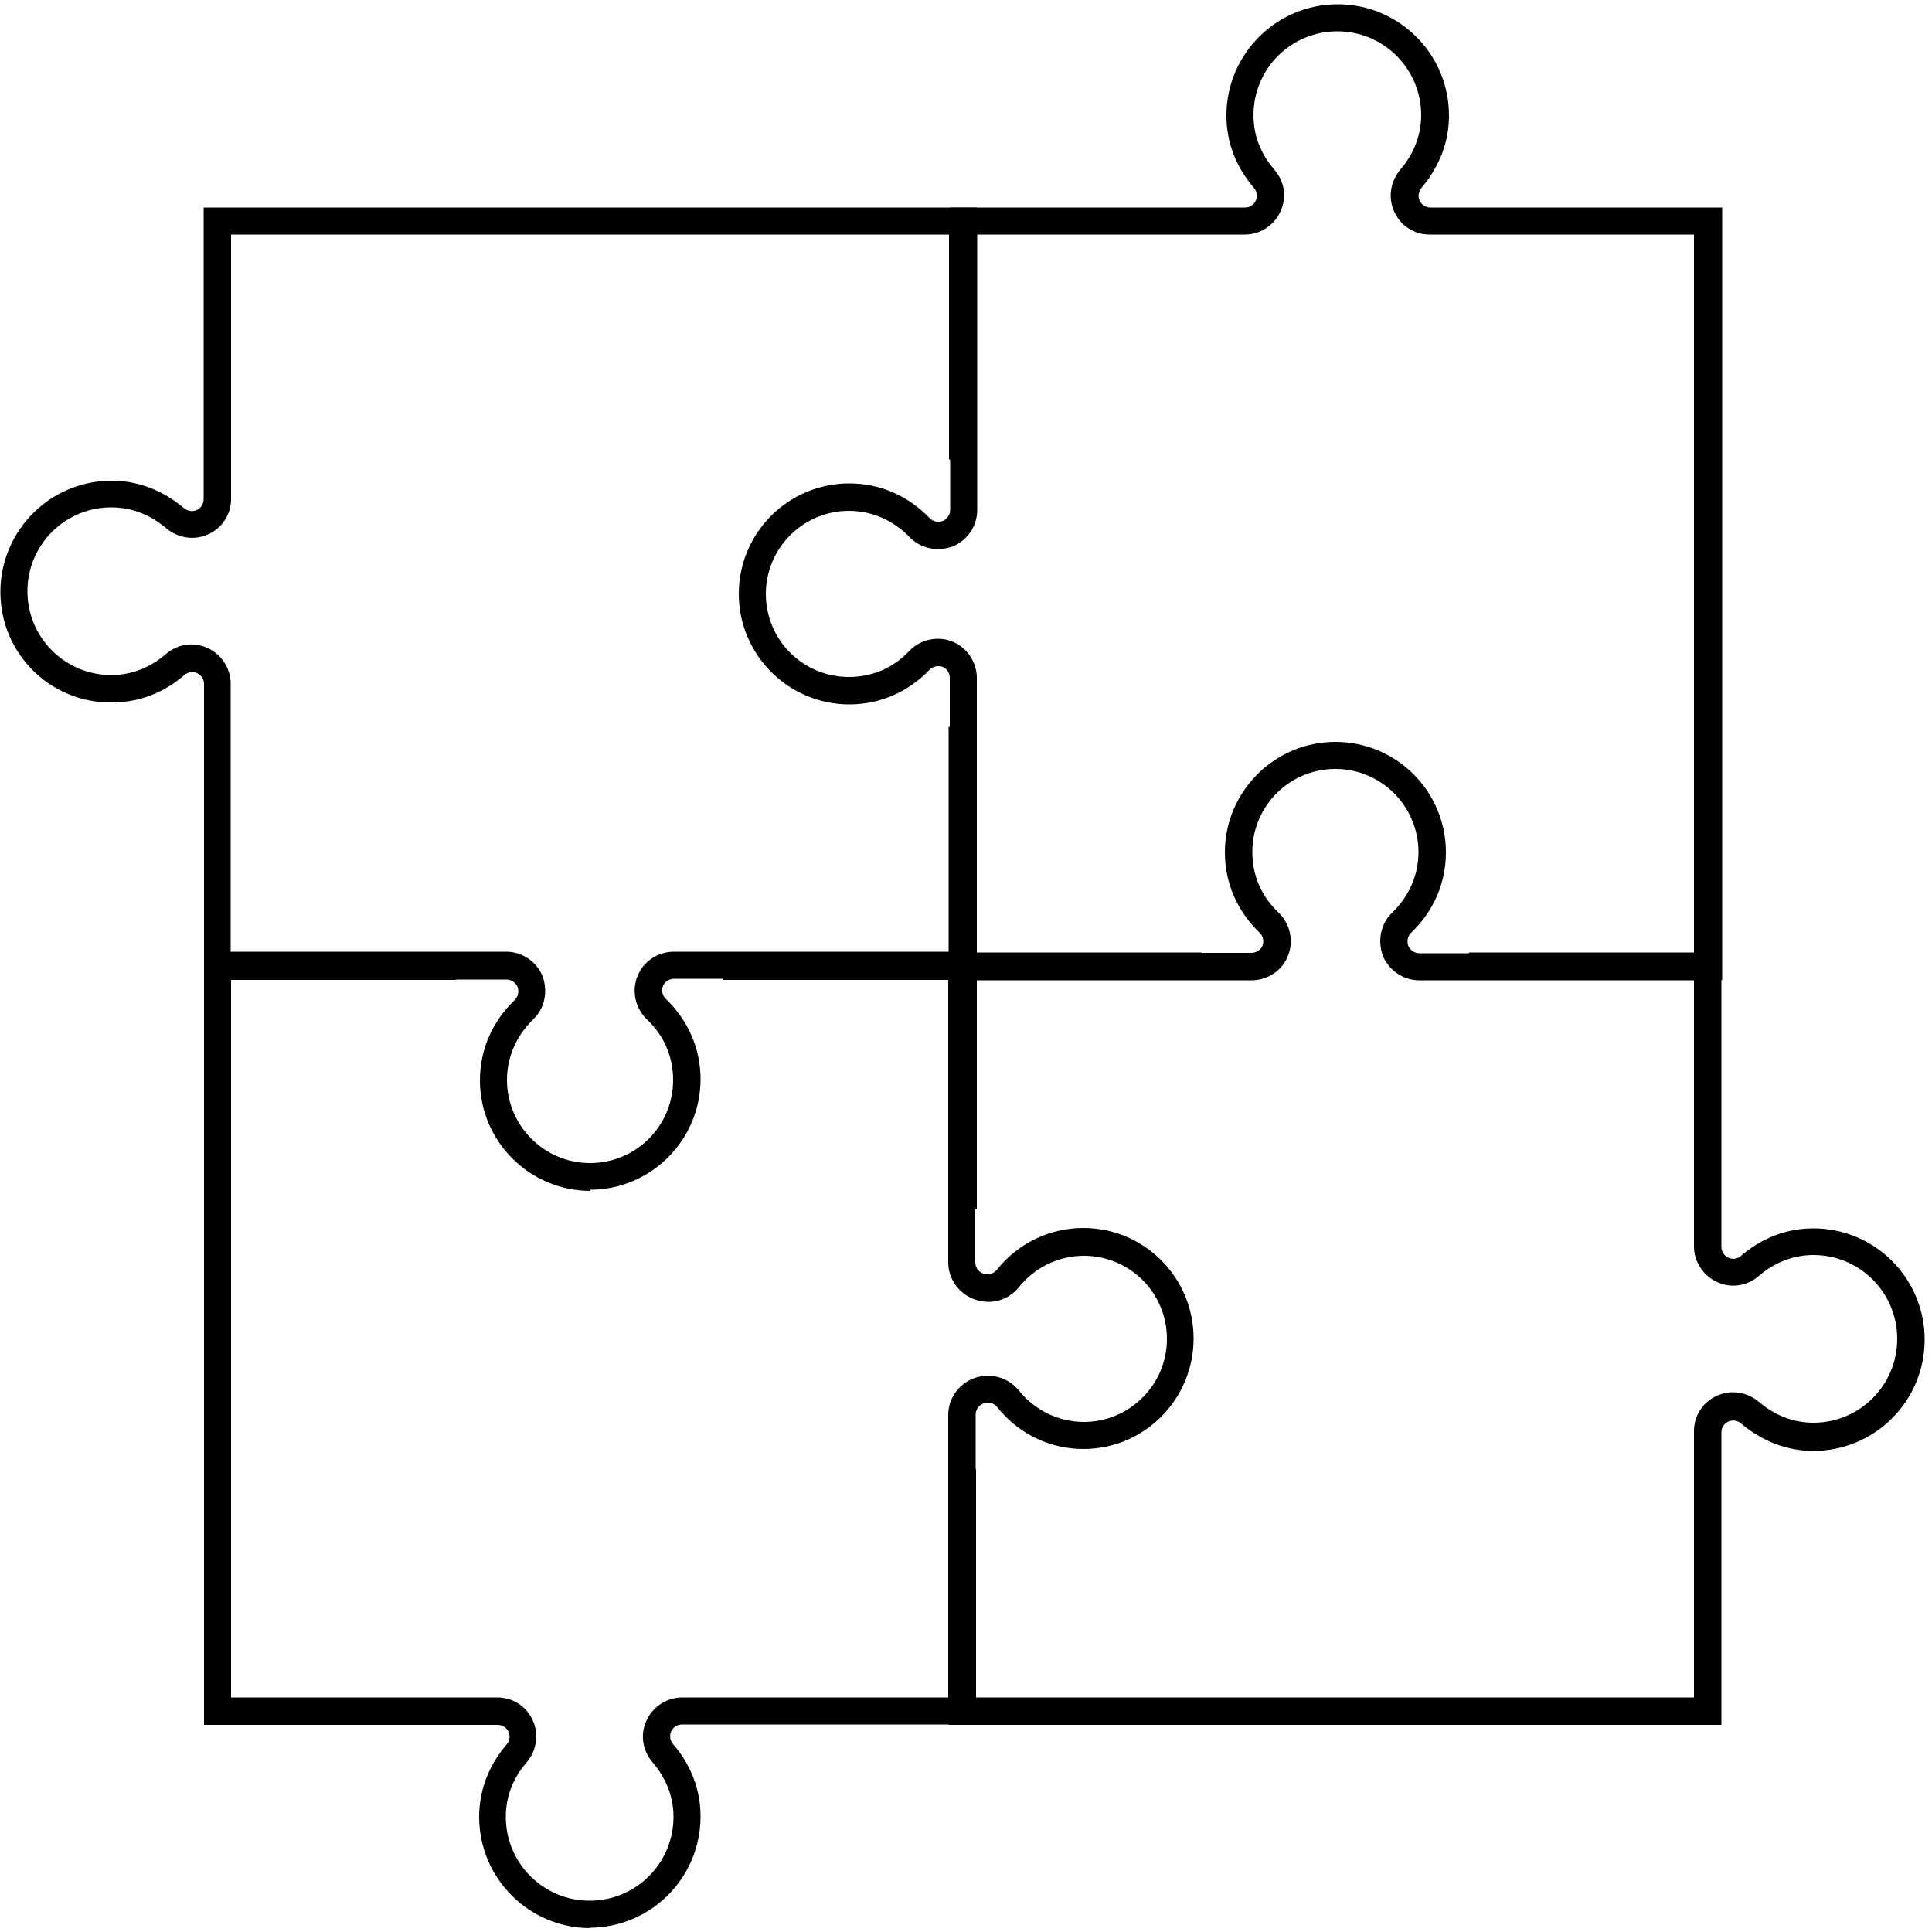
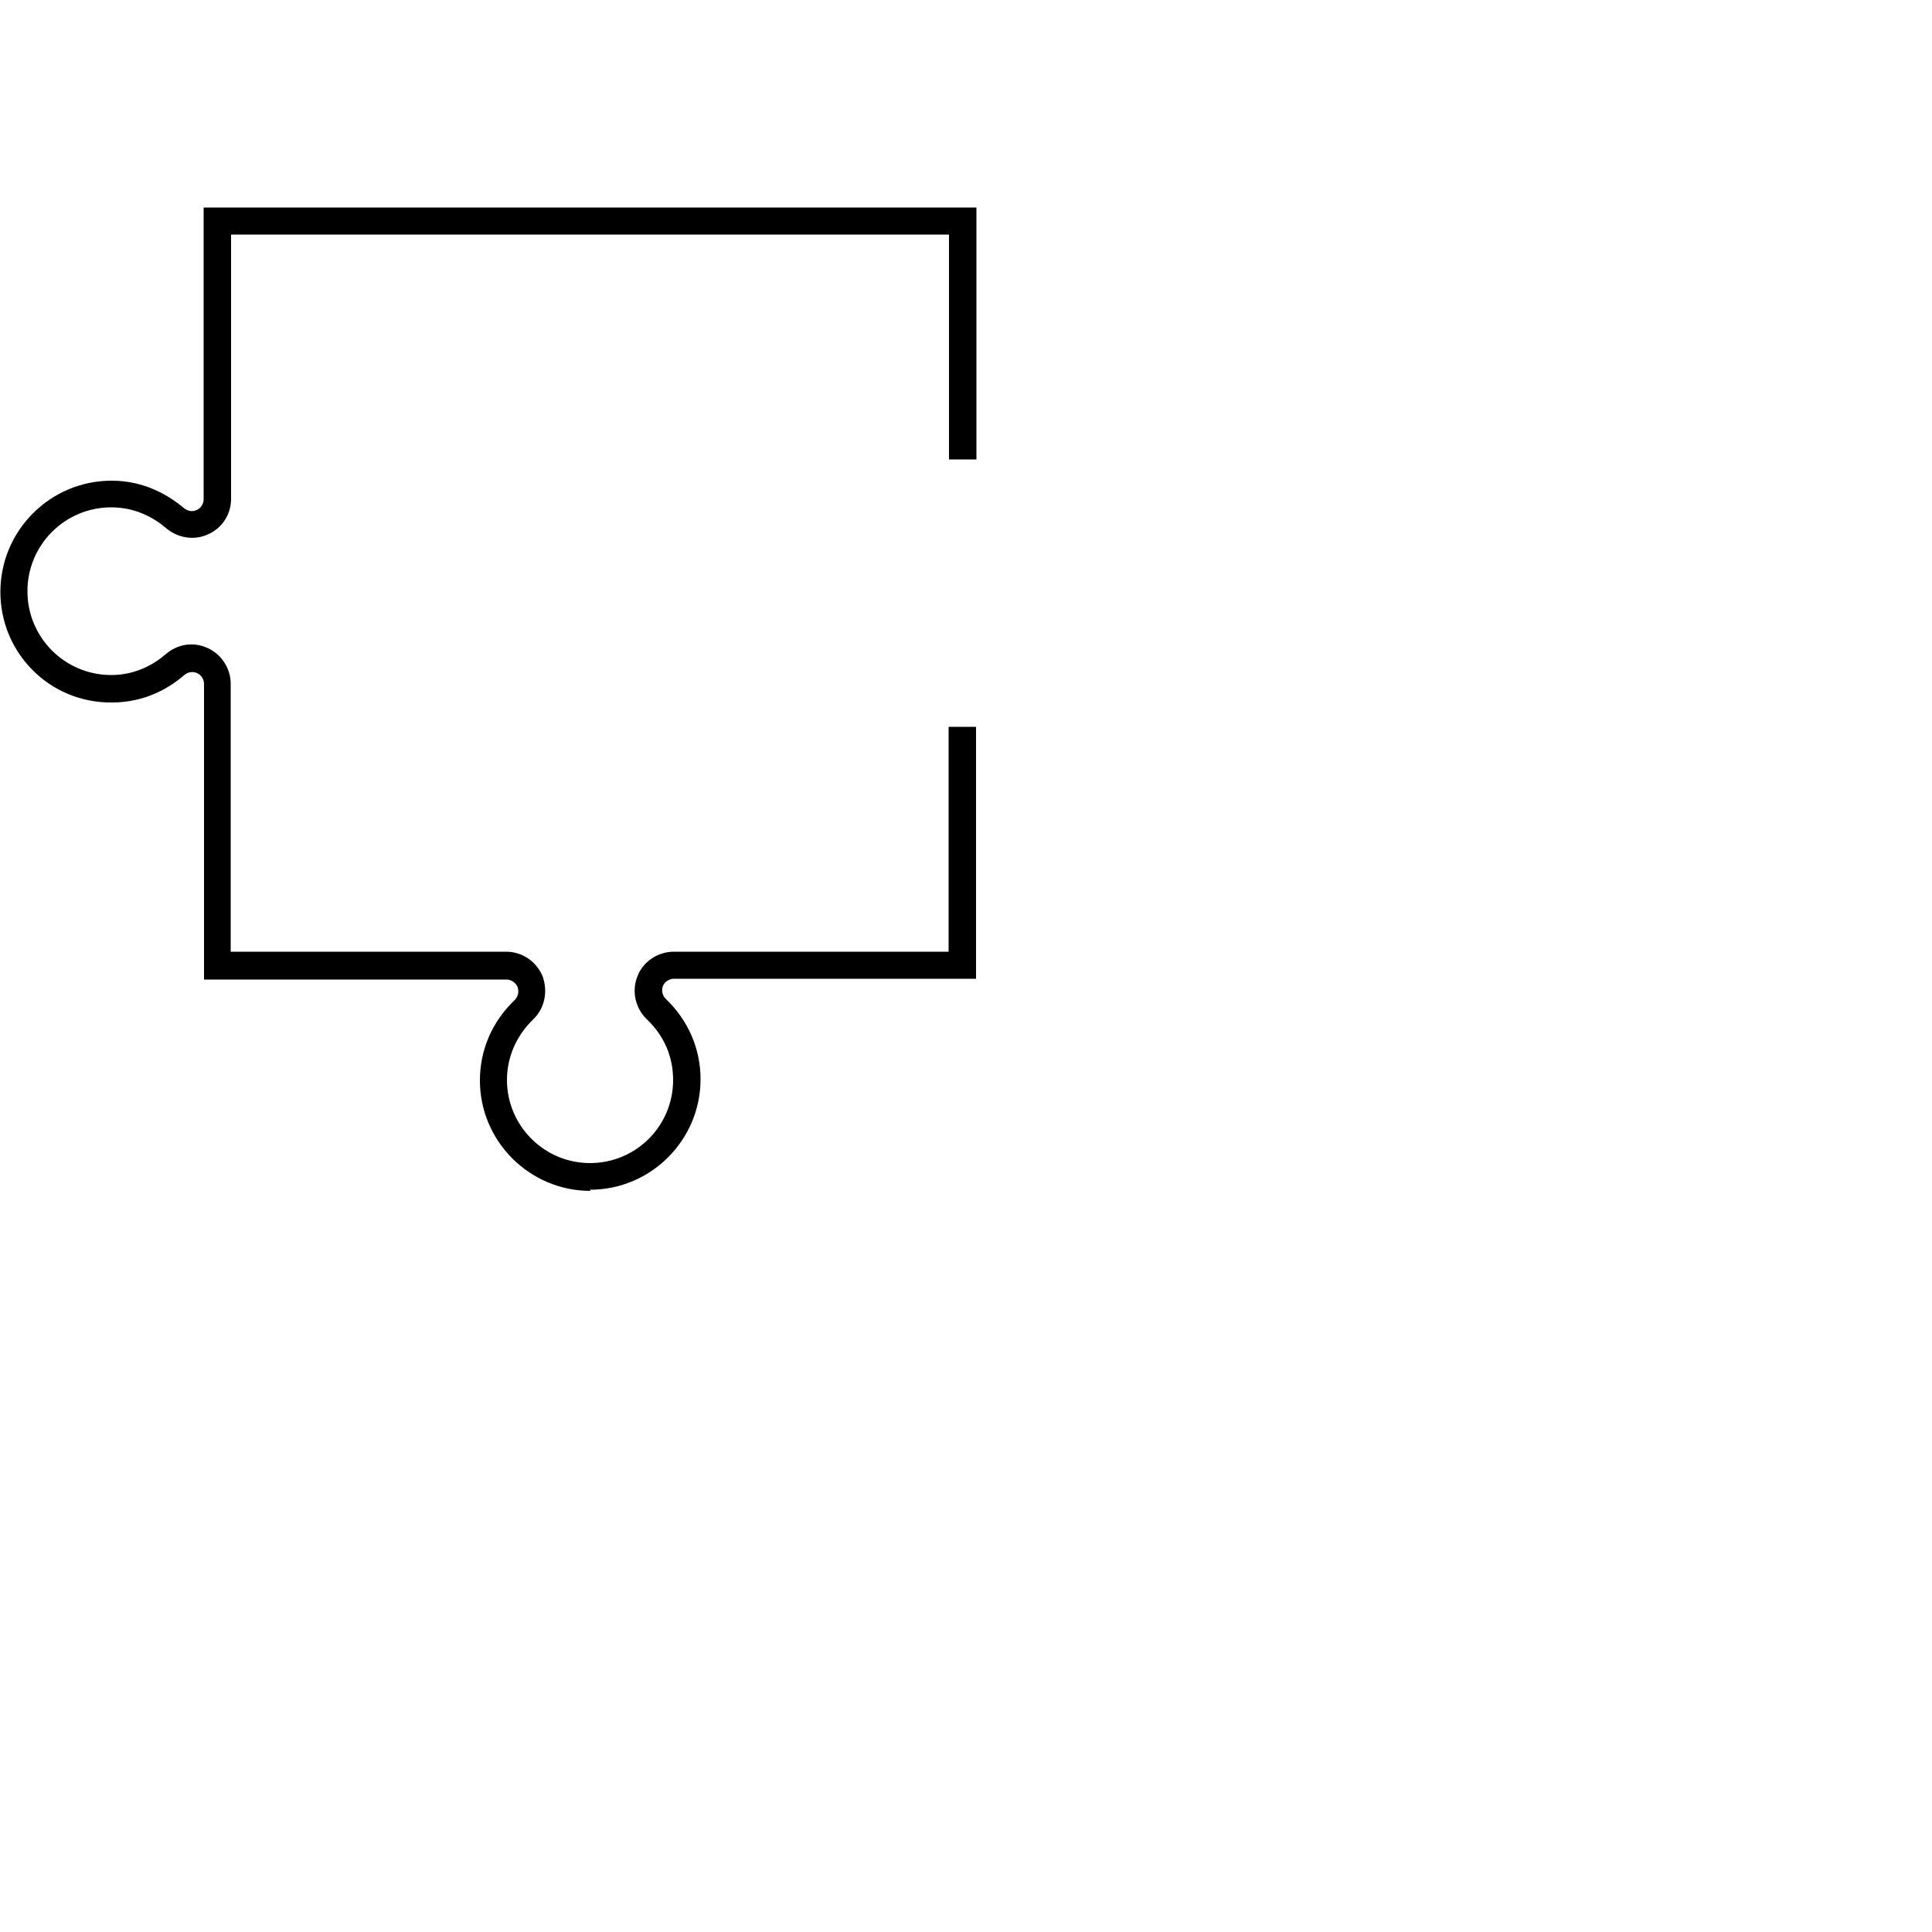
<svg xmlns="http://www.w3.org/2000/svg" id="Layer_1" viewBox="0 0 50 50">
-   <path d="m44.54,25.36h-6.52v-.71h5.82V6.07h-6.84c-.4,0-.76-.23-.92-.6-.16-.35-.1-.77.16-1.08.25-.29.54-.77.54-1.41,0-1.2-.97-2.17-2.17-2.17s-2.17.97-2.17,2.17c0,.52.18.99.54,1.41.26.3.33.71.16,1.08-.16.36-.53.6-.92.6h-6.93v7.13c0,.41-.25.78-.63.94-.41.15-.85.05-1.13-.25-.42-.43-.97-.67-1.56-.67-1.18,0-2.15.96-2.15,2.15s.96,2.15,2.15,2.15c.6,0,1.14-.23,1.56-.67.28-.3.73-.4,1.11-.25.38.15.64.53.64.94v7.11h5.82v.71h-6.52v-7.82c0-.12-.08-.24-.18-.28-.12-.05-.26-.01-.35.08-.55.57-1.28.89-2.07.89-1.57,0-2.86-1.28-2.86-2.86s1.28-2.86,2.86-2.86c.78,0,1.51.31,2.07.89.09.1.23.13.36.08.1-.05.18-.16.18-.28v-7.83h7.63c.12,0,.23-.07.28-.18.05-.11.03-.24-.05-.33-.47-.55-.71-1.18-.71-1.87,0-1.59,1.29-2.88,2.88-2.88s2.88,1.29,2.88,2.88c0,.86-.39,1.49-.71,1.87-.08.1-.1.23-.05.33.05.11.16.18.28.18h7.55v20Z" />
  <path d="m15.28,30.82c-1.57,0-2.86-1.28-2.86-2.86,0-.78.31-1.51.89-2.07.1-.09.13-.23.08-.36-.05-.1-.16-.18-.28-.18h-7.83v-7.65c0-.12-.07-.23-.18-.28-.11-.05-.24-.03-.33.05-.38.33-1.01.71-1.87.71C1.3,18.2.01,16.91.01,15.32s1.29-2.88,2.88-2.88c.86,0,1.49.39,1.87.71.1.08.22.1.33.05.11-.05.18-.16.18-.28v-7.55h20v6.52h-.71v-5.82H5.98v6.84c0,.4-.23.76-.6.92-.35.16-.77.1-1.08-.16-.29-.25-.77-.54-1.42-.54-1.2,0-2.17.97-2.17,2.17s.97,2.17,2.17,2.17c.64,0,1.12-.29,1.41-.54.3-.26.71-.33,1.08-.16.36.16.6.53.6.92v6.94h7.13c.41,0,.78.25.94.63.15.41.05.85-.25,1.13-.43.42-.67.97-.67,1.56,0,1.18.96,2.15,2.15,2.15s2.15-.96,2.15-2.15c0-.6-.23-1.14-.67-1.56-.31-.29-.41-.75-.25-1.13.14-.37.52-.63.94-.63h7.11v-5.82h.71v6.52h-7.82c-.12,0-.24.08-.28.18-.05.12-.02.26.08.35.57.55.89,1.28.89,2.07,0,1.57-1.28,2.86-2.86,2.86Z" />
-   <path d="m15.28,49.9c-1.59,0-2.88-1.29-2.88-2.88,0-.69.25-1.34.71-1.87.08-.09.1-.22.05-.33-.05-.11-.16-.18-.28-.18h-7.6v-19.99h6.52v.71h-5.82v18.57h6.89c.4,0,.76.23.92.6.16.35.1.77-.16,1.08-.36.41-.54.9-.54,1.41,0,1.2.97,2.17,2.17,2.17s2.17-.97,2.17-2.17c0-.64-.29-1.12-.54-1.41-.26-.3-.33-.72-.16-1.08.16-.36.53-.6.92-.6h6.89v-7.31c0-.43.28-.82.69-.96.41-.14.87-.01,1.14.33.41.51,1.03.81,1.68.81,1.18,0,2.15-.96,2.15-2.15s-.96-2.15-2.15-2.15c-.65,0-1.27.3-1.68.81-.27.34-.72.47-1.14.32-.41-.14-.69-.53-.69-.96v-7.31h-5.82v-.71h6.52v8.02c0,.13.08.25.21.29.13.05.27,0,.35-.1.55-.69,1.37-1.08,2.24-1.08,1.57,0,2.85,1.28,2.85,2.86s-1.28,2.86-2.85,2.86c-.87,0-1.68-.39-2.23-1.08-.08-.11-.22-.14-.35-.1-.13.04-.21.16-.21.29v8.02h-7.6c-.12,0-.23.07-.28.18-.05.11-.03.24.05.33.33.38.71,1.01.71,1.87,0,1.59-1.29,2.88-2.88,2.88Z" />
-   <path d="m44.55,44.64h-20v-6.62h.71v5.91h18.58v-6.89c0-.4.23-.76.6-.92.35-.16.77-.1,1.08.16.29.25.77.54,1.41.54,1.2,0,2.17-.97,2.17-2.17s-.97-2.17-2.17-2.17c-.64,0-1.12.29-1.41.54-.3.26-.71.33-1.08.16-.36-.16-.6-.53-.6-.92v-6.89h-7.11c-.41,0-.78-.25-.94-.63-.15-.41-.05-.85.25-1.13.43-.42.67-.97.67-1.56,0-1.18-.96-2.15-2.15-2.15s-2.15.96-2.15,2.15c0,.6.23,1.14.67,1.56.31.29.41.75.25,1.13-.14.37-.52.63-.94.63h-7.11v5.91h-.71v-6.62h7.82c.12,0,.24-.08.28-.18.05-.12.02-.26-.08-.35-.57-.55-.89-1.28-.89-2.07,0-1.57,1.28-2.86,2.86-2.86s2.86,1.28,2.86,2.86c0,.78-.31,1.51-.89,2.07-.1.09-.13.23-.08.36.05.1.16.18.28.18h7.82v7.6c0,.12.07.23.18.28.11.05.24.03.33-.05.38-.33,1.01-.71,1.87-.71,1.59,0,2.88,1.29,2.88,2.88s-1.29,2.88-2.88,2.88c-.86,0-1.49-.39-1.87-.71-.1-.08-.22-.1-.33-.05-.11.05-.18.16-.18.28v7.6Z" />
</svg>